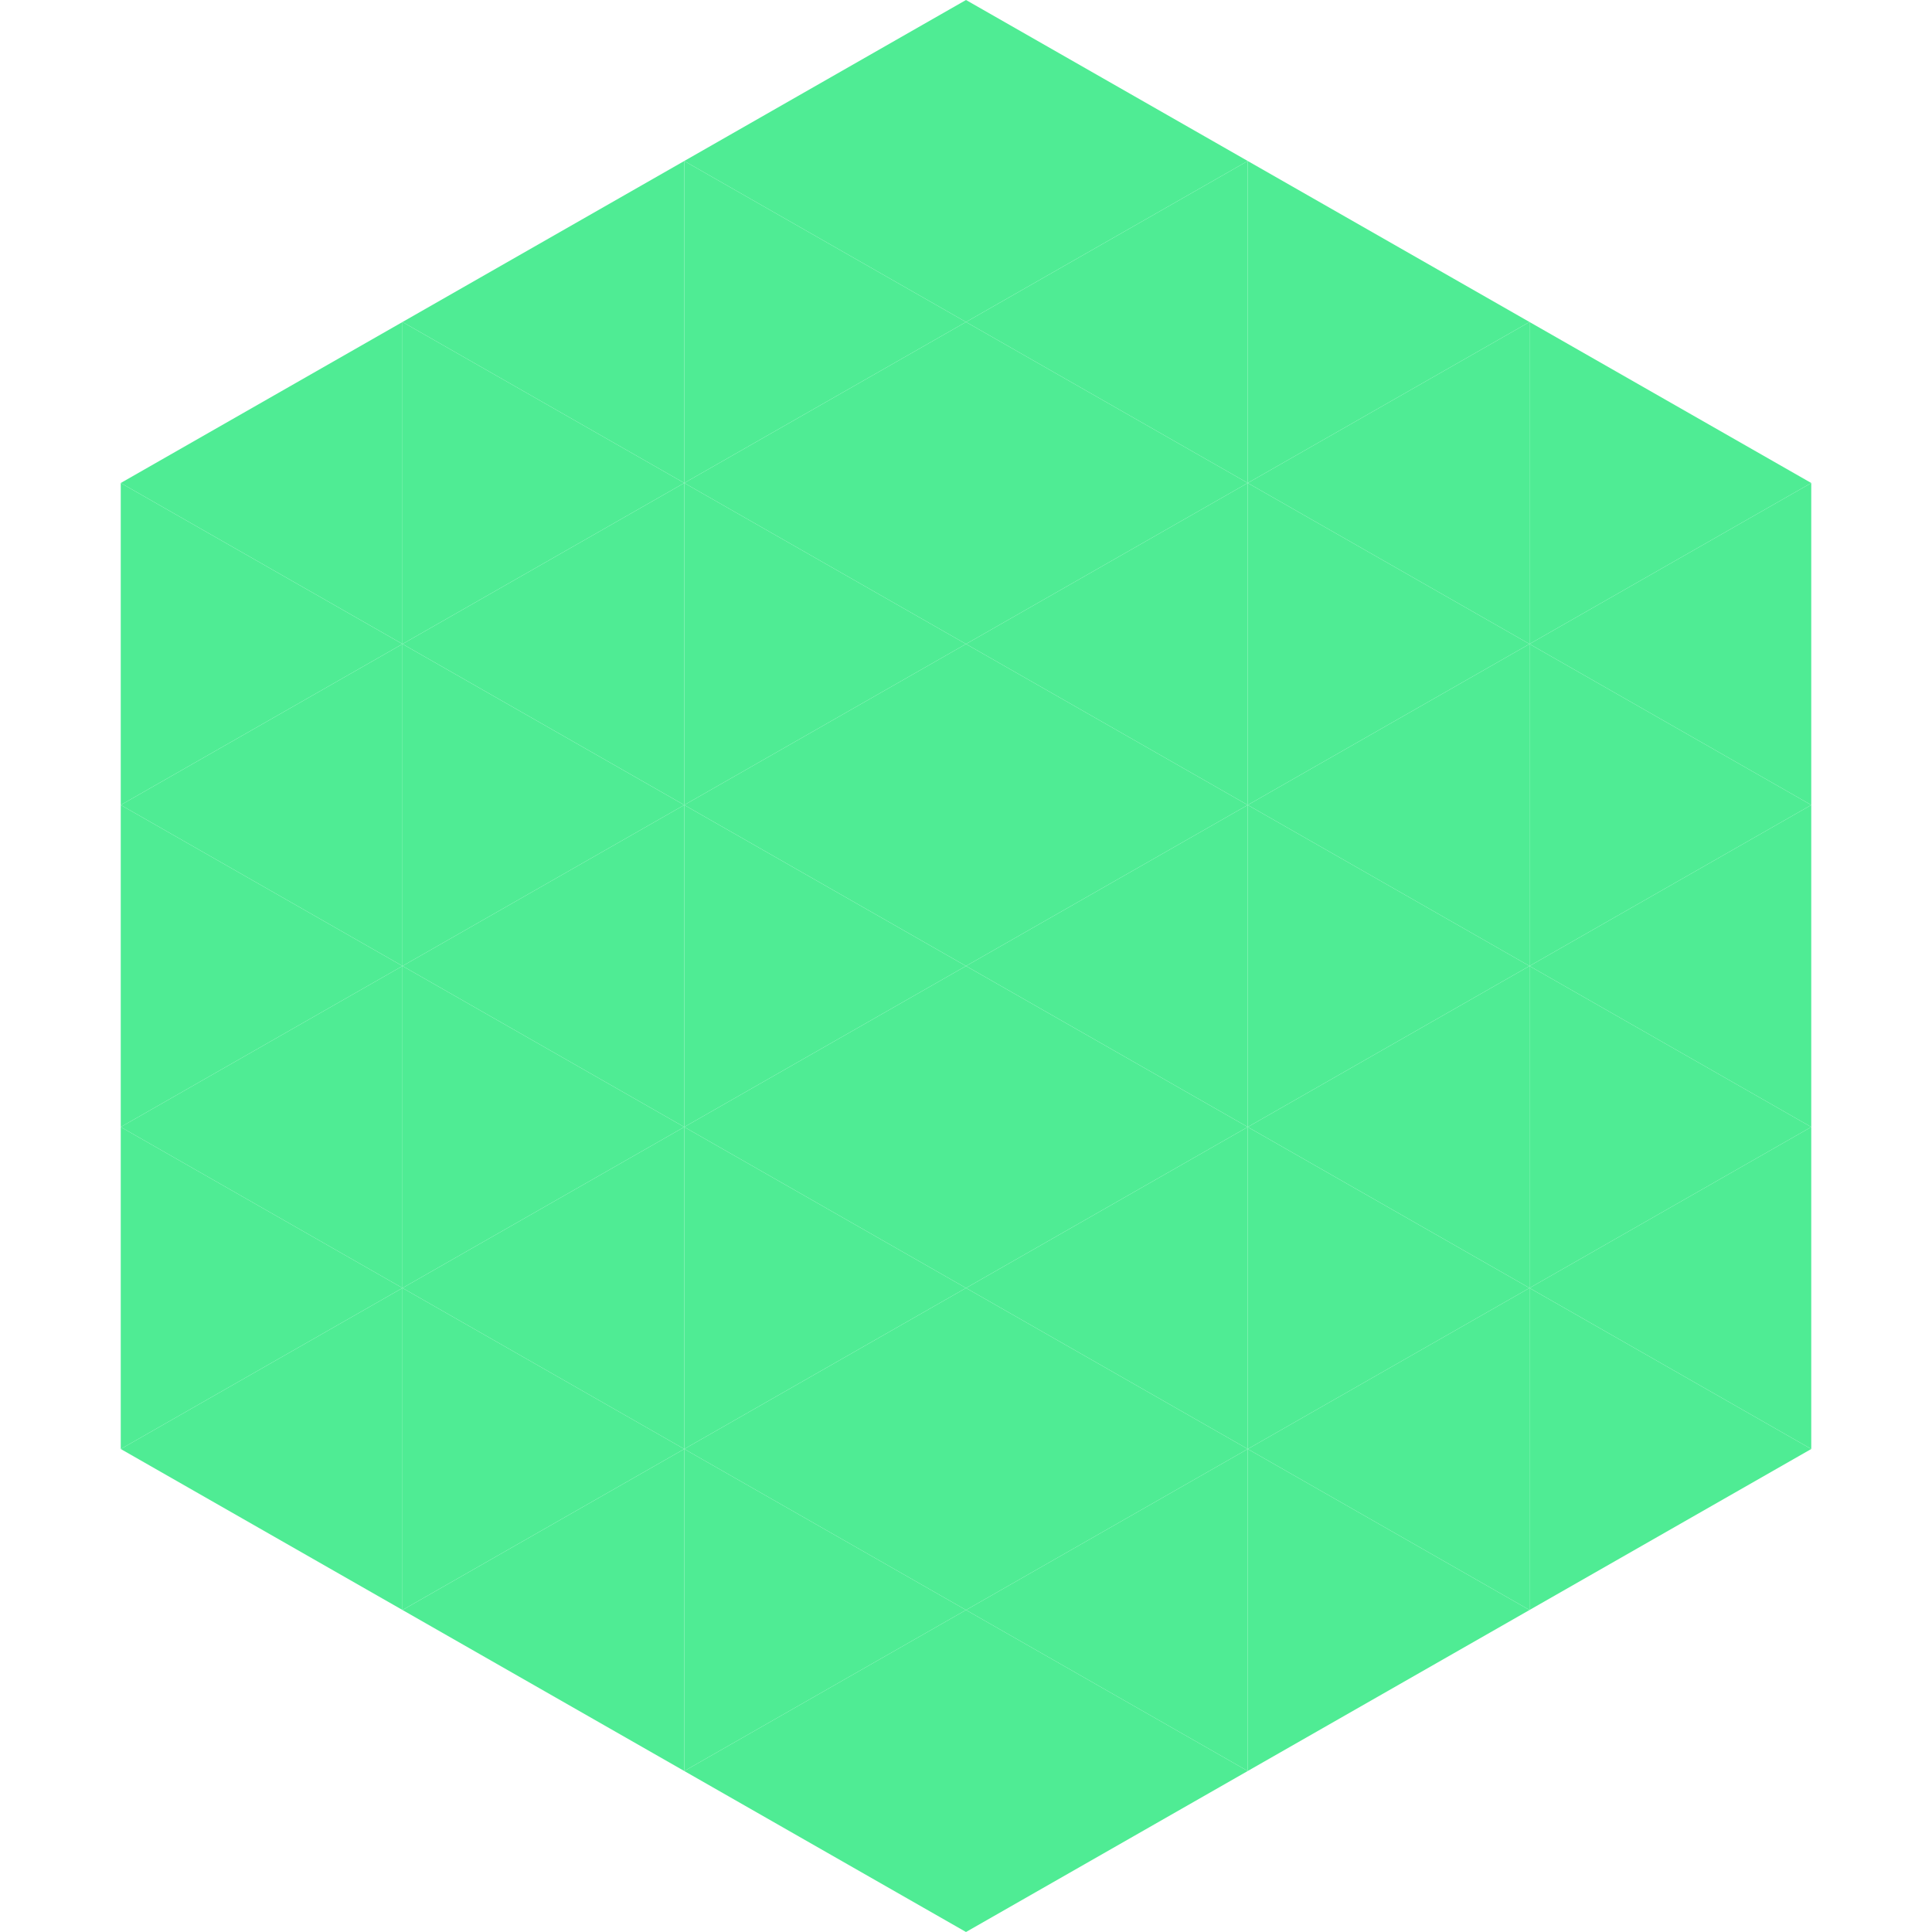
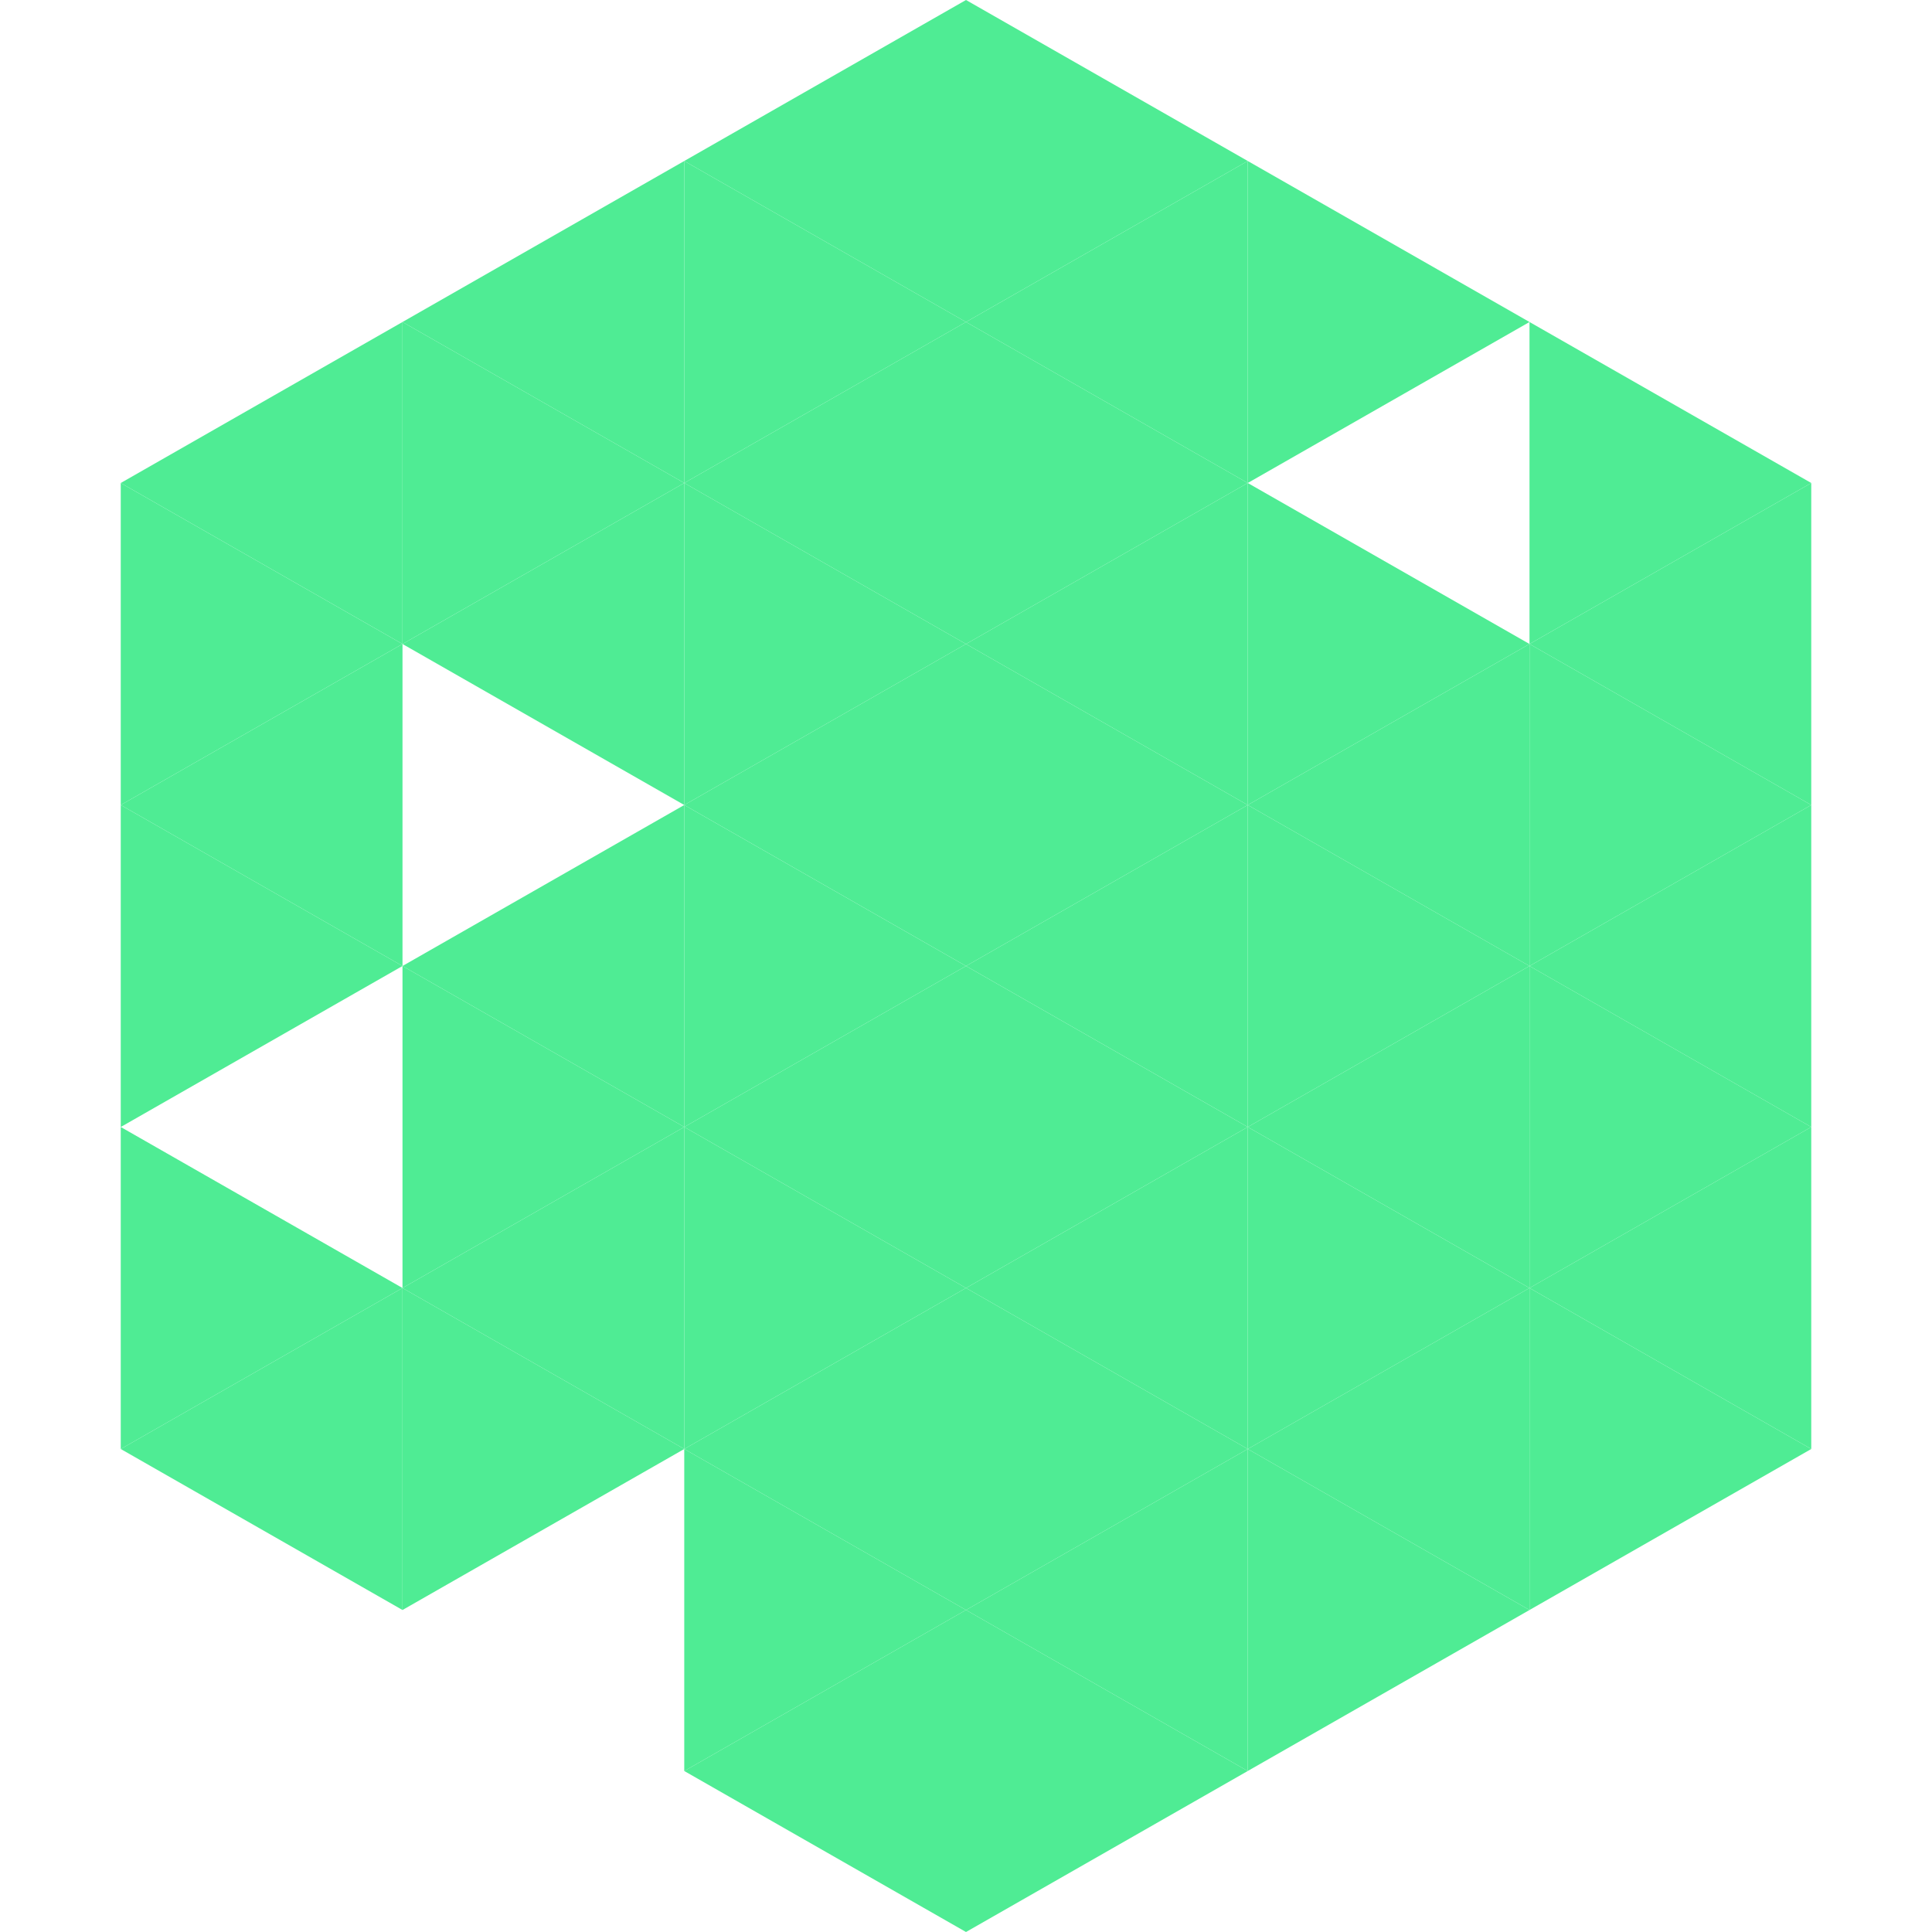
<svg xmlns="http://www.w3.org/2000/svg" width="240" height="240">
  <polygon points="50,40 15,60 50,80" style="fill:rgb(79,236,148)" />
  <polygon points="190,40 225,60 190,80" style="fill:rgb(79,236,148)" />
  <polygon points="15,60 50,80 15,100" style="fill:rgb(79,236,148)" />
  <polygon points="225,60 190,80 225,100" style="fill:rgb(79,236,148)" />
  <polygon points="50,80 15,100 50,120" style="fill:rgb(79,236,148)" />
  <polygon points="190,80 225,100 190,120" style="fill:rgb(79,236,148)" />
  <polygon points="15,100 50,120 15,140" style="fill:rgb(79,236,148)" />
  <polygon points="225,100 190,120 225,140" style="fill:rgb(79,236,148)" />
-   <polygon points="50,120 15,140 50,160" style="fill:rgb(79,236,148)" />
  <polygon points="190,120 225,140 190,160" style="fill:rgb(79,236,148)" />
  <polygon points="15,140 50,160 15,180" style="fill:rgb(79,236,148)" />
  <polygon points="225,140 190,160 225,180" style="fill:rgb(79,236,148)" />
  <polygon points="50,160 15,180 50,200" style="fill:rgb(79,236,148)" />
  <polygon points="190,160 225,180 190,200" style="fill:rgb(79,236,148)" />
  <polygon points="15,180 50,200 15,220" style="fill:rgb(255,255,255); fill-opacity:0" />
-   <polygon points="225,180 190,200 225,220" style="fill:rgb(255,255,255); fill-opacity:0" />
  <polygon points="50,0 85,20 50,40" style="fill:rgb(255,255,255); fill-opacity:0" />
  <polygon points="190,0 155,20 190,40" style="fill:rgb(255,255,255); fill-opacity:0" />
  <polygon points="85,20 50,40 85,60" style="fill:rgb(79,236,148)" />
  <polygon points="155,20 190,40 155,60" style="fill:rgb(79,236,148)" />
  <polygon points="50,40 85,60 50,80" style="fill:rgb(79,236,148)" />
-   <polygon points="190,40 155,60 190,80" style="fill:rgb(79,236,148)" />
  <polygon points="85,60 50,80 85,100" style="fill:rgb(79,236,148)" />
  <polygon points="155,60 190,80 155,100" style="fill:rgb(79,236,148)" />
-   <polygon points="50,80 85,100 50,120" style="fill:rgb(79,236,148)" />
  <polygon points="190,80 155,100 190,120" style="fill:rgb(79,236,148)" />
  <polygon points="85,100 50,120 85,140" style="fill:rgb(79,236,148)" />
  <polygon points="155,100 190,120 155,140" style="fill:rgb(79,236,148)" />
  <polygon points="50,120 85,140 50,160" style="fill:rgb(79,236,148)" />
  <polygon points="190,120 155,140 190,160" style="fill:rgb(79,236,148)" />
  <polygon points="85,140 50,160 85,180" style="fill:rgb(79,236,148)" />
  <polygon points="155,140 190,160 155,180" style="fill:rgb(79,236,148)" />
  <polygon points="50,160 85,180 50,200" style="fill:rgb(79,236,148)" />
  <polygon points="190,160 155,180 190,200" style="fill:rgb(79,236,148)" />
-   <polygon points="85,180 50,200 85,220" style="fill:rgb(79,236,148)" />
  <polygon points="155,180 190,200 155,220" style="fill:rgb(79,236,148)" />
  <polygon points="120,0 85,20 120,40" style="fill:rgb(79,236,148)" />
  <polygon points="120,0 155,20 120,40" style="fill:rgb(79,236,148)" />
  <polygon points="85,20 120,40 85,60" style="fill:rgb(79,236,148)" />
  <polygon points="155,20 120,40 155,60" style="fill:rgb(79,236,148)" />
  <polygon points="120,40 85,60 120,80" style="fill:rgb(79,236,148)" />
  <polygon points="120,40 155,60 120,80" style="fill:rgb(79,236,148)" />
  <polygon points="85,60 120,80 85,100" style="fill:rgb(79,236,148)" />
  <polygon points="155,60 120,80 155,100" style="fill:rgb(79,236,148)" />
  <polygon points="120,80 85,100 120,120" style="fill:rgb(79,236,148)" />
  <polygon points="120,80 155,100 120,120" style="fill:rgb(79,236,148)" />
  <polygon points="85,100 120,120 85,140" style="fill:rgb(79,236,148)" />
  <polygon points="155,100 120,120 155,140" style="fill:rgb(79,236,148)" />
  <polygon points="120,120 85,140 120,160" style="fill:rgb(79,236,148)" />
  <polygon points="120,120 155,140 120,160" style="fill:rgb(79,236,148)" />
  <polygon points="85,140 120,160 85,180" style="fill:rgb(79,236,148)" />
  <polygon points="155,140 120,160 155,180" style="fill:rgb(79,236,148)" />
  <polygon points="120,160 85,180 120,200" style="fill:rgb(79,236,148)" />
  <polygon points="120,160 155,180 120,200" style="fill:rgb(79,236,148)" />
  <polygon points="85,180 120,200 85,220" style="fill:rgb(79,236,148)" />
  <polygon points="155,180 120,200 155,220" style="fill:rgb(79,236,148)" />
  <polygon points="120,200 85,220 120,240" style="fill:rgb(79,236,148)" />
  <polygon points="120,200 155,220 120,240" style="fill:rgb(79,236,148)" />
  <polygon points="85,220 120,240 85,260" style="fill:rgb(255,255,255); fill-opacity:0" />
  <polygon points="155,220 120,240 155,260" style="fill:rgb(255,255,255); fill-opacity:0" />
</svg>